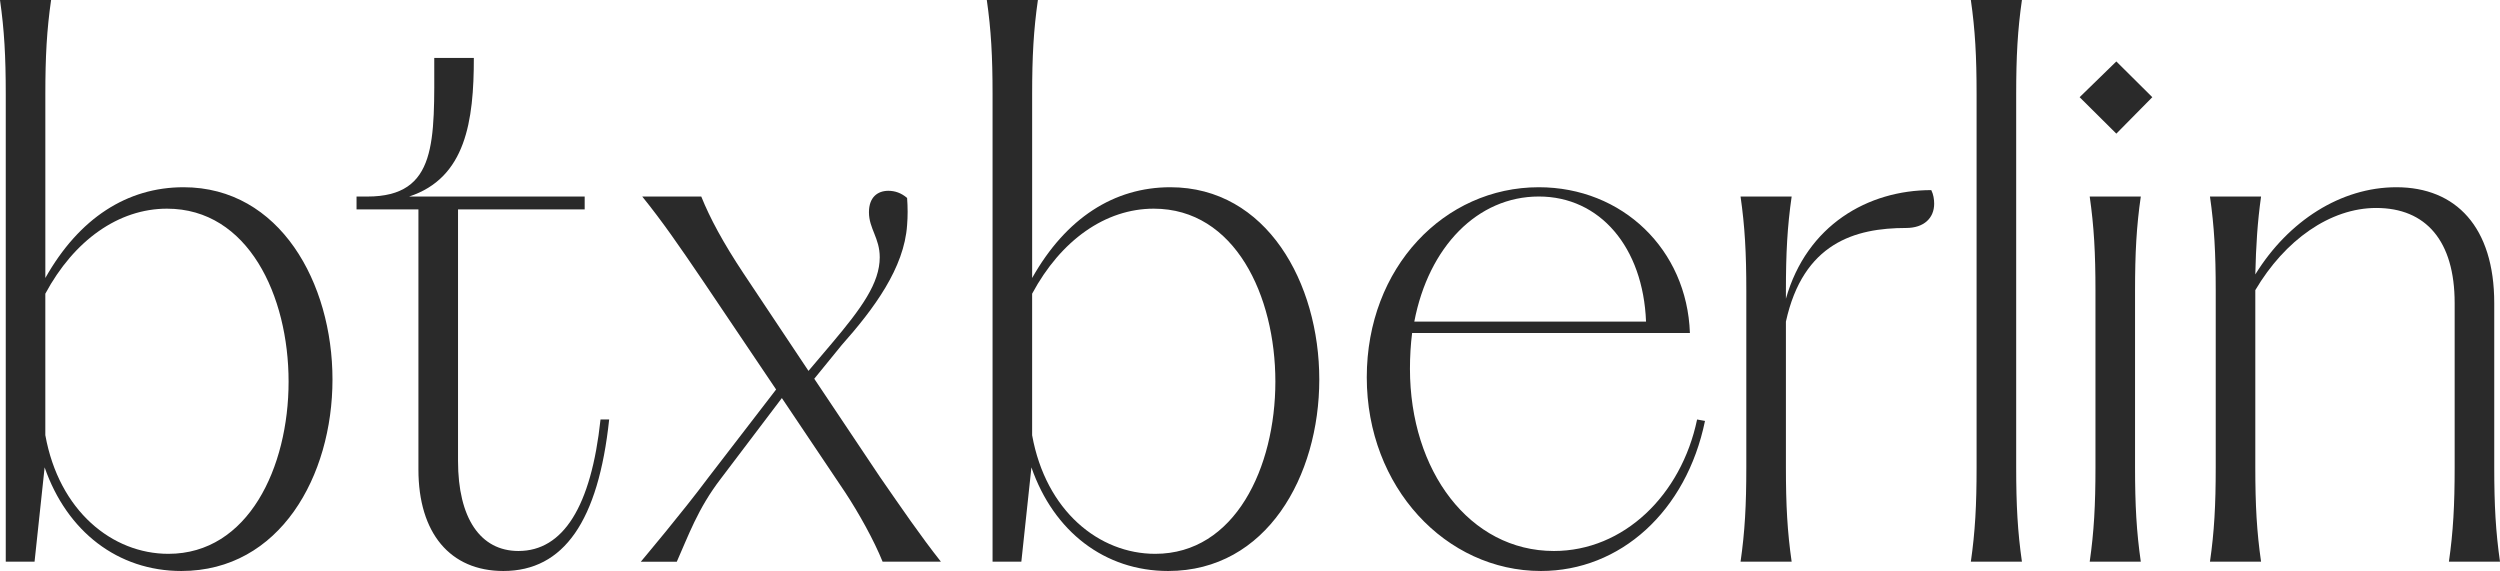
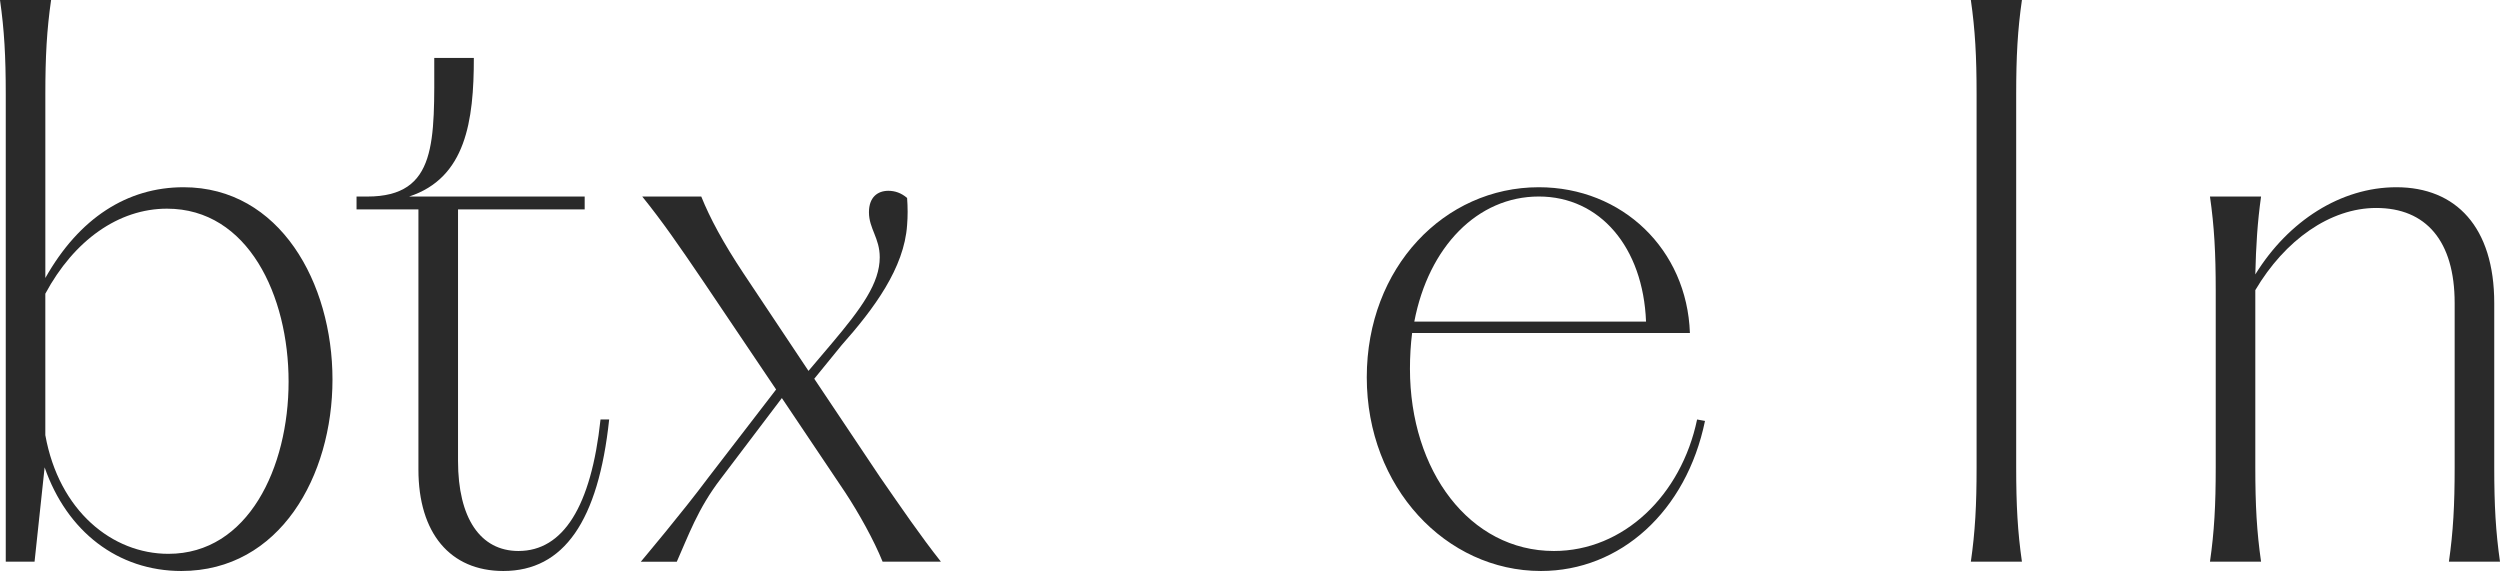
<svg xmlns="http://www.w3.org/2000/svg" width="162" height="37" viewBox="0 0 162 37" fill="none">
  <g clip-path="url(#clip0_292_1923)">
    <path d="M11.752 37C7.649 37 4.338 34.453 2.892 30.285L2.239 36.397H0.373V6.112C0.373 3.659 0.279 1.944 0 0H3.311C3.032 1.944 2.938 3.659 2.938 6.112V18.014C5.129 14.123 8.255 12.133 11.892 12.133C18.141 12.133 21.545 18.338 21.545 24.59C21.545 30.842 18.141 37 11.752 37ZM2.938 28.202C3.824 33.111 7.275 35.888 10.912 35.888C16.089 35.888 18.701 30.285 18.701 24.729C18.701 19.172 16.089 13.522 10.819 13.522C7.693 13.522 4.803 15.559 2.937 19.032V28.2L2.938 28.202Z" fill="#2A2A2A" />
    <path d="M32.618 37C29.167 37 27.114 34.545 27.114 30.425V13.569H23.104V12.736H23.803C28.373 12.736 28.14 9.124 28.14 3.752H30.705C30.705 7.827 30.192 11.531 26.508 12.736H37.887V13.569H29.68V29.869C29.68 33.574 31.126 35.704 33.597 35.704C36.488 35.704 38.308 32.834 38.914 27.183H39.474C38.775 33.758 36.536 37 32.618 37Z" fill="#2A2A2A" />
    <path d="M57.193 36.398C56.633 35.01 55.653 33.25 54.769 31.907L50.665 25.794L46.701 31.028C45.209 32.972 44.602 34.733 43.856 36.4H41.524C41.711 36.169 44.182 33.251 45.908 30.935L50.292 25.239L45.582 18.246C43.95 15.839 42.924 14.356 41.618 12.736H45.442C46.002 14.124 46.841 15.699 48.193 17.736L52.39 24.034L53.882 22.274C55.84 19.958 57.007 18.338 57.007 16.671C57.007 15.42 56.308 14.819 56.308 13.753C56.308 12.78 56.868 12.364 57.567 12.364C57.987 12.364 58.406 12.503 58.78 12.827C58.826 13.429 58.826 14.032 58.78 14.587C58.593 17.366 56.635 20.005 54.537 22.367L52.764 24.543L57.007 30.886C58.453 32.971 59.619 34.684 60.971 36.397H57.194L57.193 36.398Z" fill="#2A2A2A" />
-     <path d="M75.696 37C71.593 37 68.28 34.453 66.836 30.285L66.183 36.397H64.318V6.112C64.318 3.658 64.224 1.944 63.945 0H67.256C66.977 1.944 66.883 3.659 66.883 6.112V18.014C69.075 14.123 72.2 12.133 75.837 12.133C82.086 12.133 85.49 18.338 85.49 24.59C85.49 30.842 82.086 37 75.698 37H75.696ZM66.882 28.202C67.768 33.111 71.218 35.888 74.856 35.888C80.033 35.888 82.644 30.285 82.644 24.729C82.644 19.172 80.033 13.522 74.762 13.522C71.637 13.522 68.746 15.559 66.882 19.032V28.2V28.202Z" fill="#2A2A2A" />
    <path d="M99.853 37C93.697 37 88.567 31.582 88.567 24.45C88.567 17.318 93.602 12.133 99.712 12.133C105.122 12.133 109.319 16.162 109.506 21.58H91.505C91.411 22.321 91.365 23.108 91.365 23.896C91.365 30.518 95.236 35.704 100.692 35.704C105.215 35.704 108.946 32.092 109.972 27.183L110.484 27.276C109.271 33.157 104.981 37 99.851 37H99.853ZM91.646 20.838H106.663C106.476 16.022 103.679 12.734 99.715 12.734C95.751 12.734 92.579 15.976 91.647 20.838H91.646Z" fill="#2A2A2A" />
-     <path d="M112.788 36.398C113.068 34.454 113.161 32.739 113.161 30.286V18.848C113.161 16.393 113.068 14.68 112.788 12.736H116.099C115.819 14.68 115.727 16.395 115.727 18.848V19.358C117.079 14.589 121.043 12.319 125.147 12.319C125.286 12.596 125.334 12.92 125.334 13.199C125.334 14.124 124.68 14.773 123.515 14.773C120.204 14.773 116.846 15.746 115.727 20.84V30.286C115.727 32.741 115.82 34.454 116.099 36.398H112.788Z" fill="#2A2A2A" />
    <path d="M127.711 36.398C127.991 34.454 128.083 32.739 128.083 30.286V6.112C128.083 3.658 127.99 1.944 127.711 0H131.021C130.741 1.944 130.649 3.659 130.649 6.112V30.285C130.649 32.739 130.742 34.453 131.021 36.397H127.711V36.398Z" fill="#2A2A2A" />
-     <path d="M135.413 36.398C135.692 34.454 135.786 32.739 135.786 30.286V18.848C135.786 16.393 135.692 14.68 135.413 12.736H138.724C138.443 14.68 138.351 16.395 138.351 18.848V30.286C138.351 32.741 138.445 34.454 138.724 36.398H135.413ZM134.76 6.298L137.138 3.982L139.47 6.298L137.138 8.66L134.76 6.298Z" fill="#2A2A2A" />
    <path d="M158.689 36.398C158.968 34.454 159.062 32.739 159.062 30.286V19.635C159.062 15.606 157.197 13.476 153.978 13.476C150.994 13.476 148.056 15.56 146.144 18.801V30.285C146.144 32.739 146.238 34.453 146.517 36.397H143.206C143.486 34.453 143.579 32.738 143.579 30.285V18.846C143.579 16.392 143.485 14.679 143.206 12.734H146.517C146.284 14.402 146.19 15.883 146.144 17.782C148.289 14.309 151.694 12.133 155.285 12.133C159.155 12.133 161.627 14.726 161.627 19.635V30.286C161.627 32.741 161.721 34.454 162 36.398H158.689Z" fill="#2A2A2A" />
  </g>
  <defs>
    <clipPath id="clip0_292_1923">
      <rect width="162" height="37" fill="white" />
    </clipPath>
  </defs>
</svg>